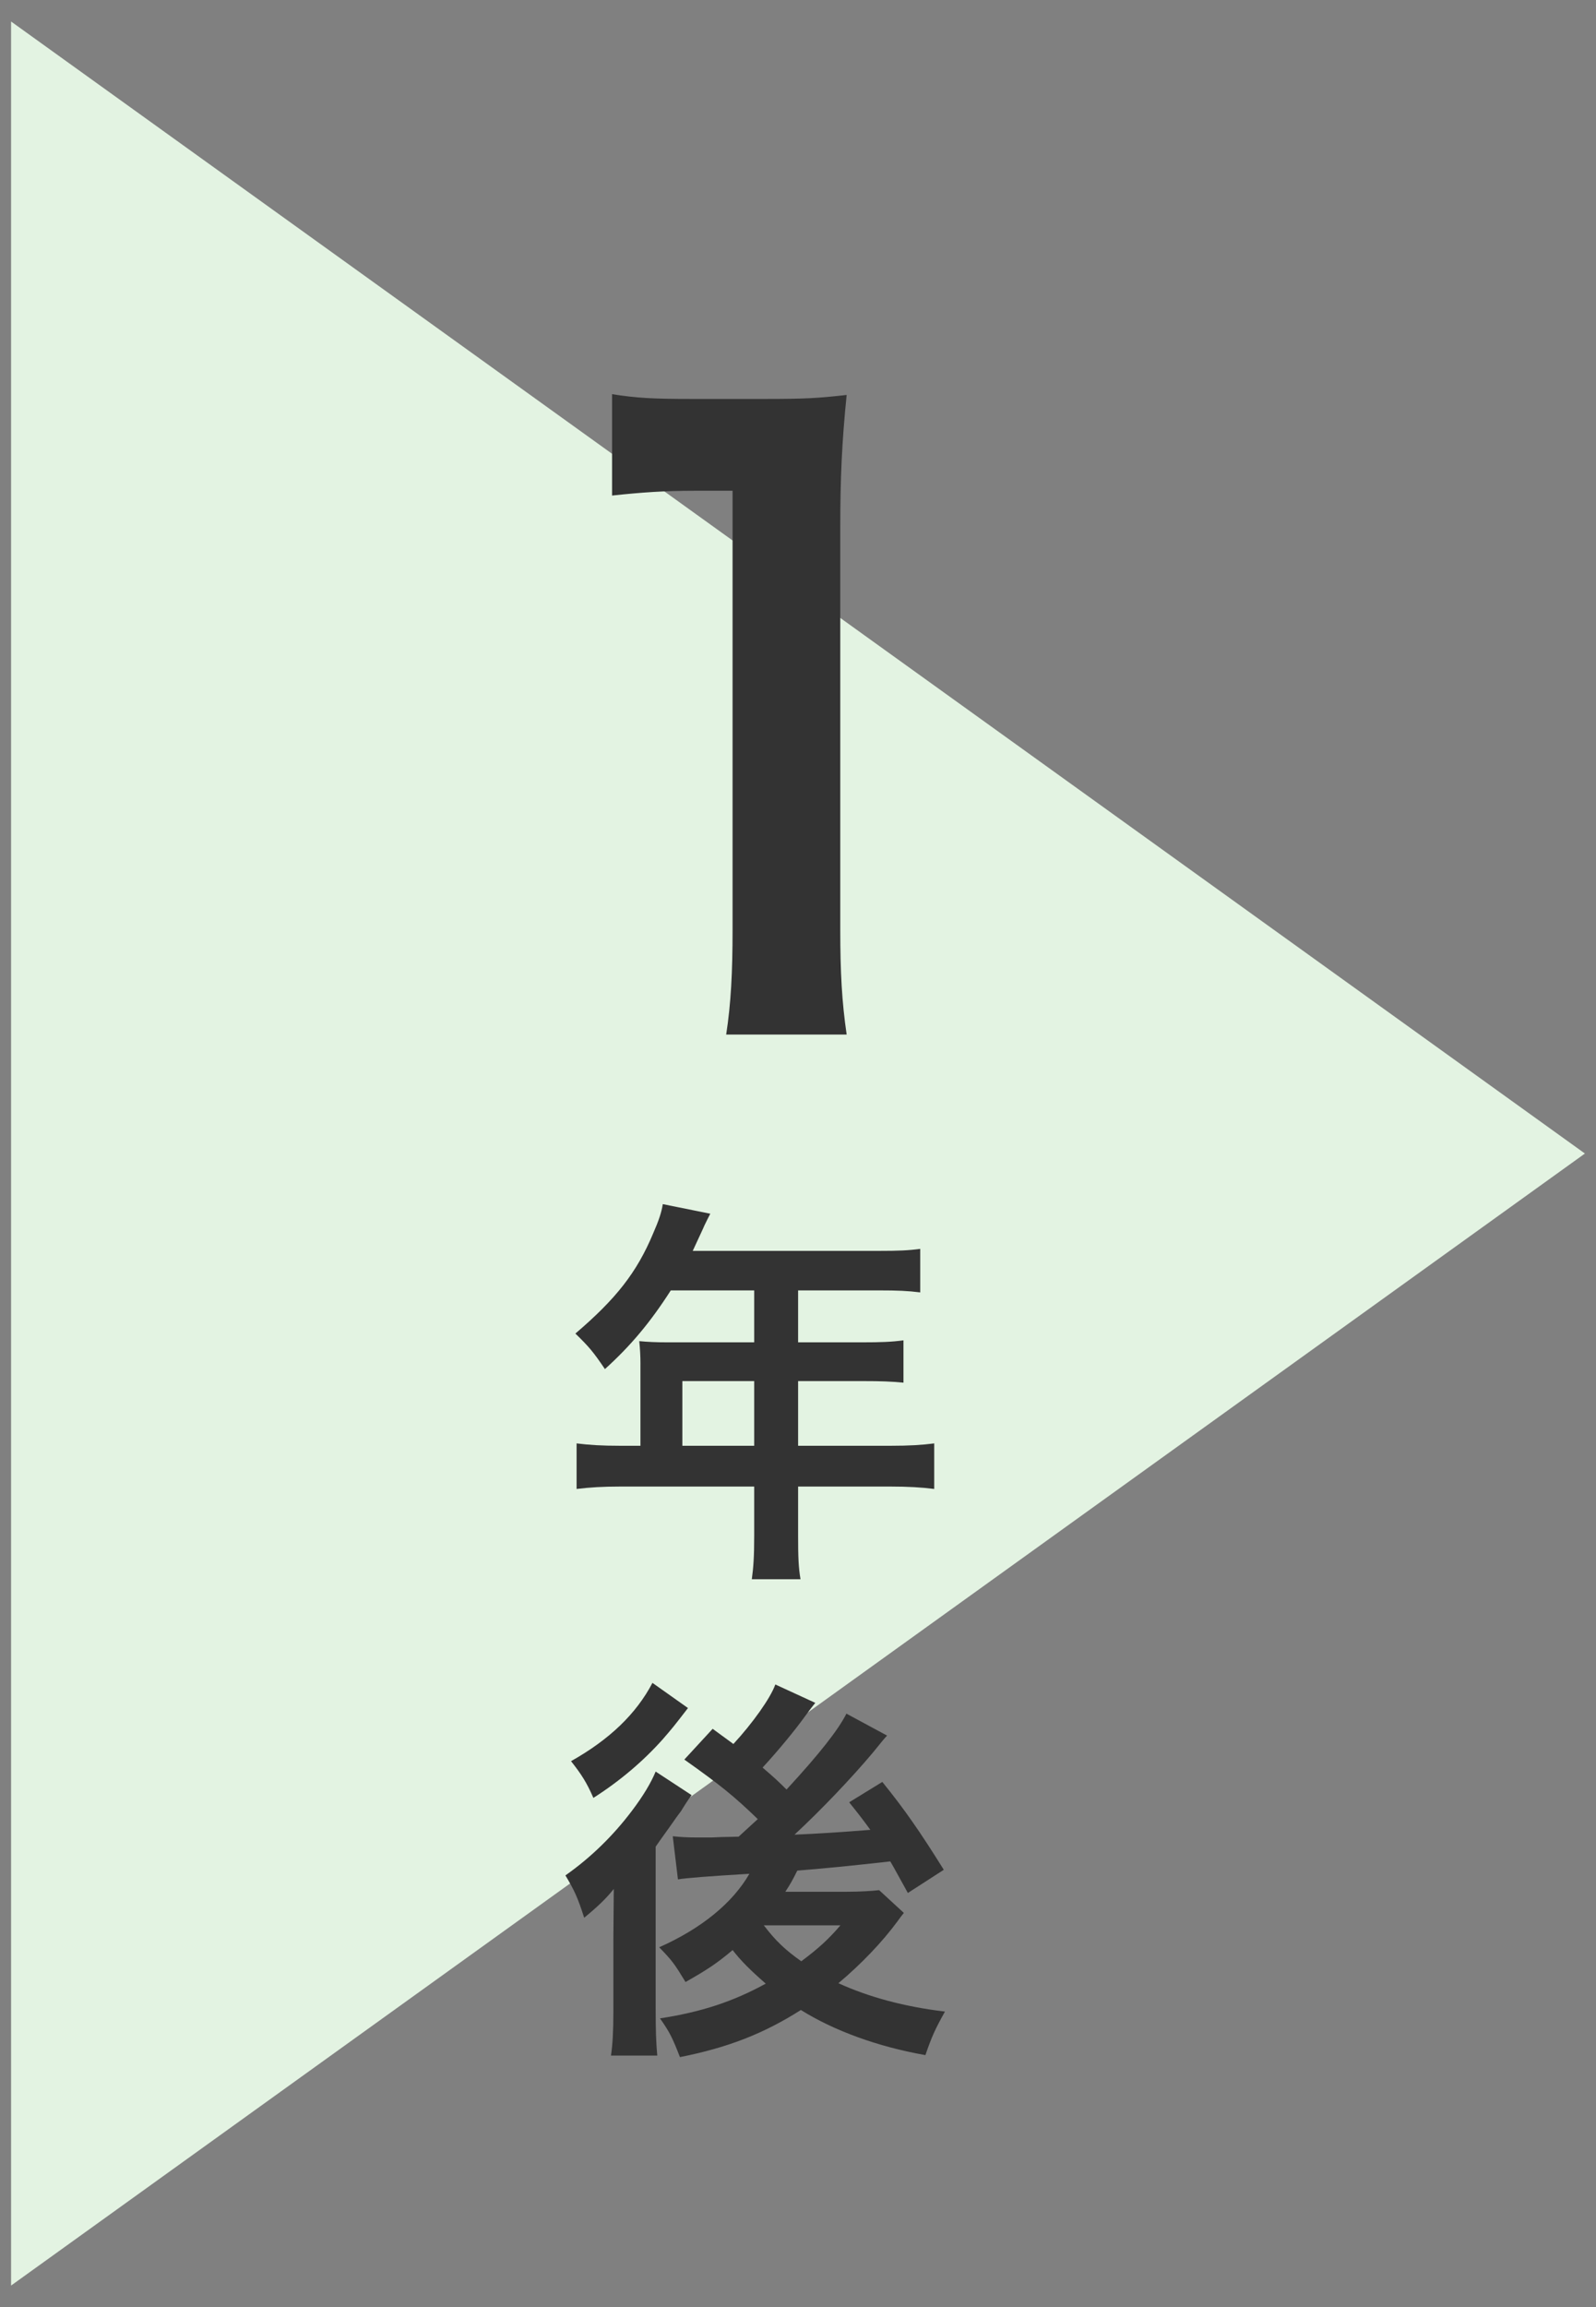
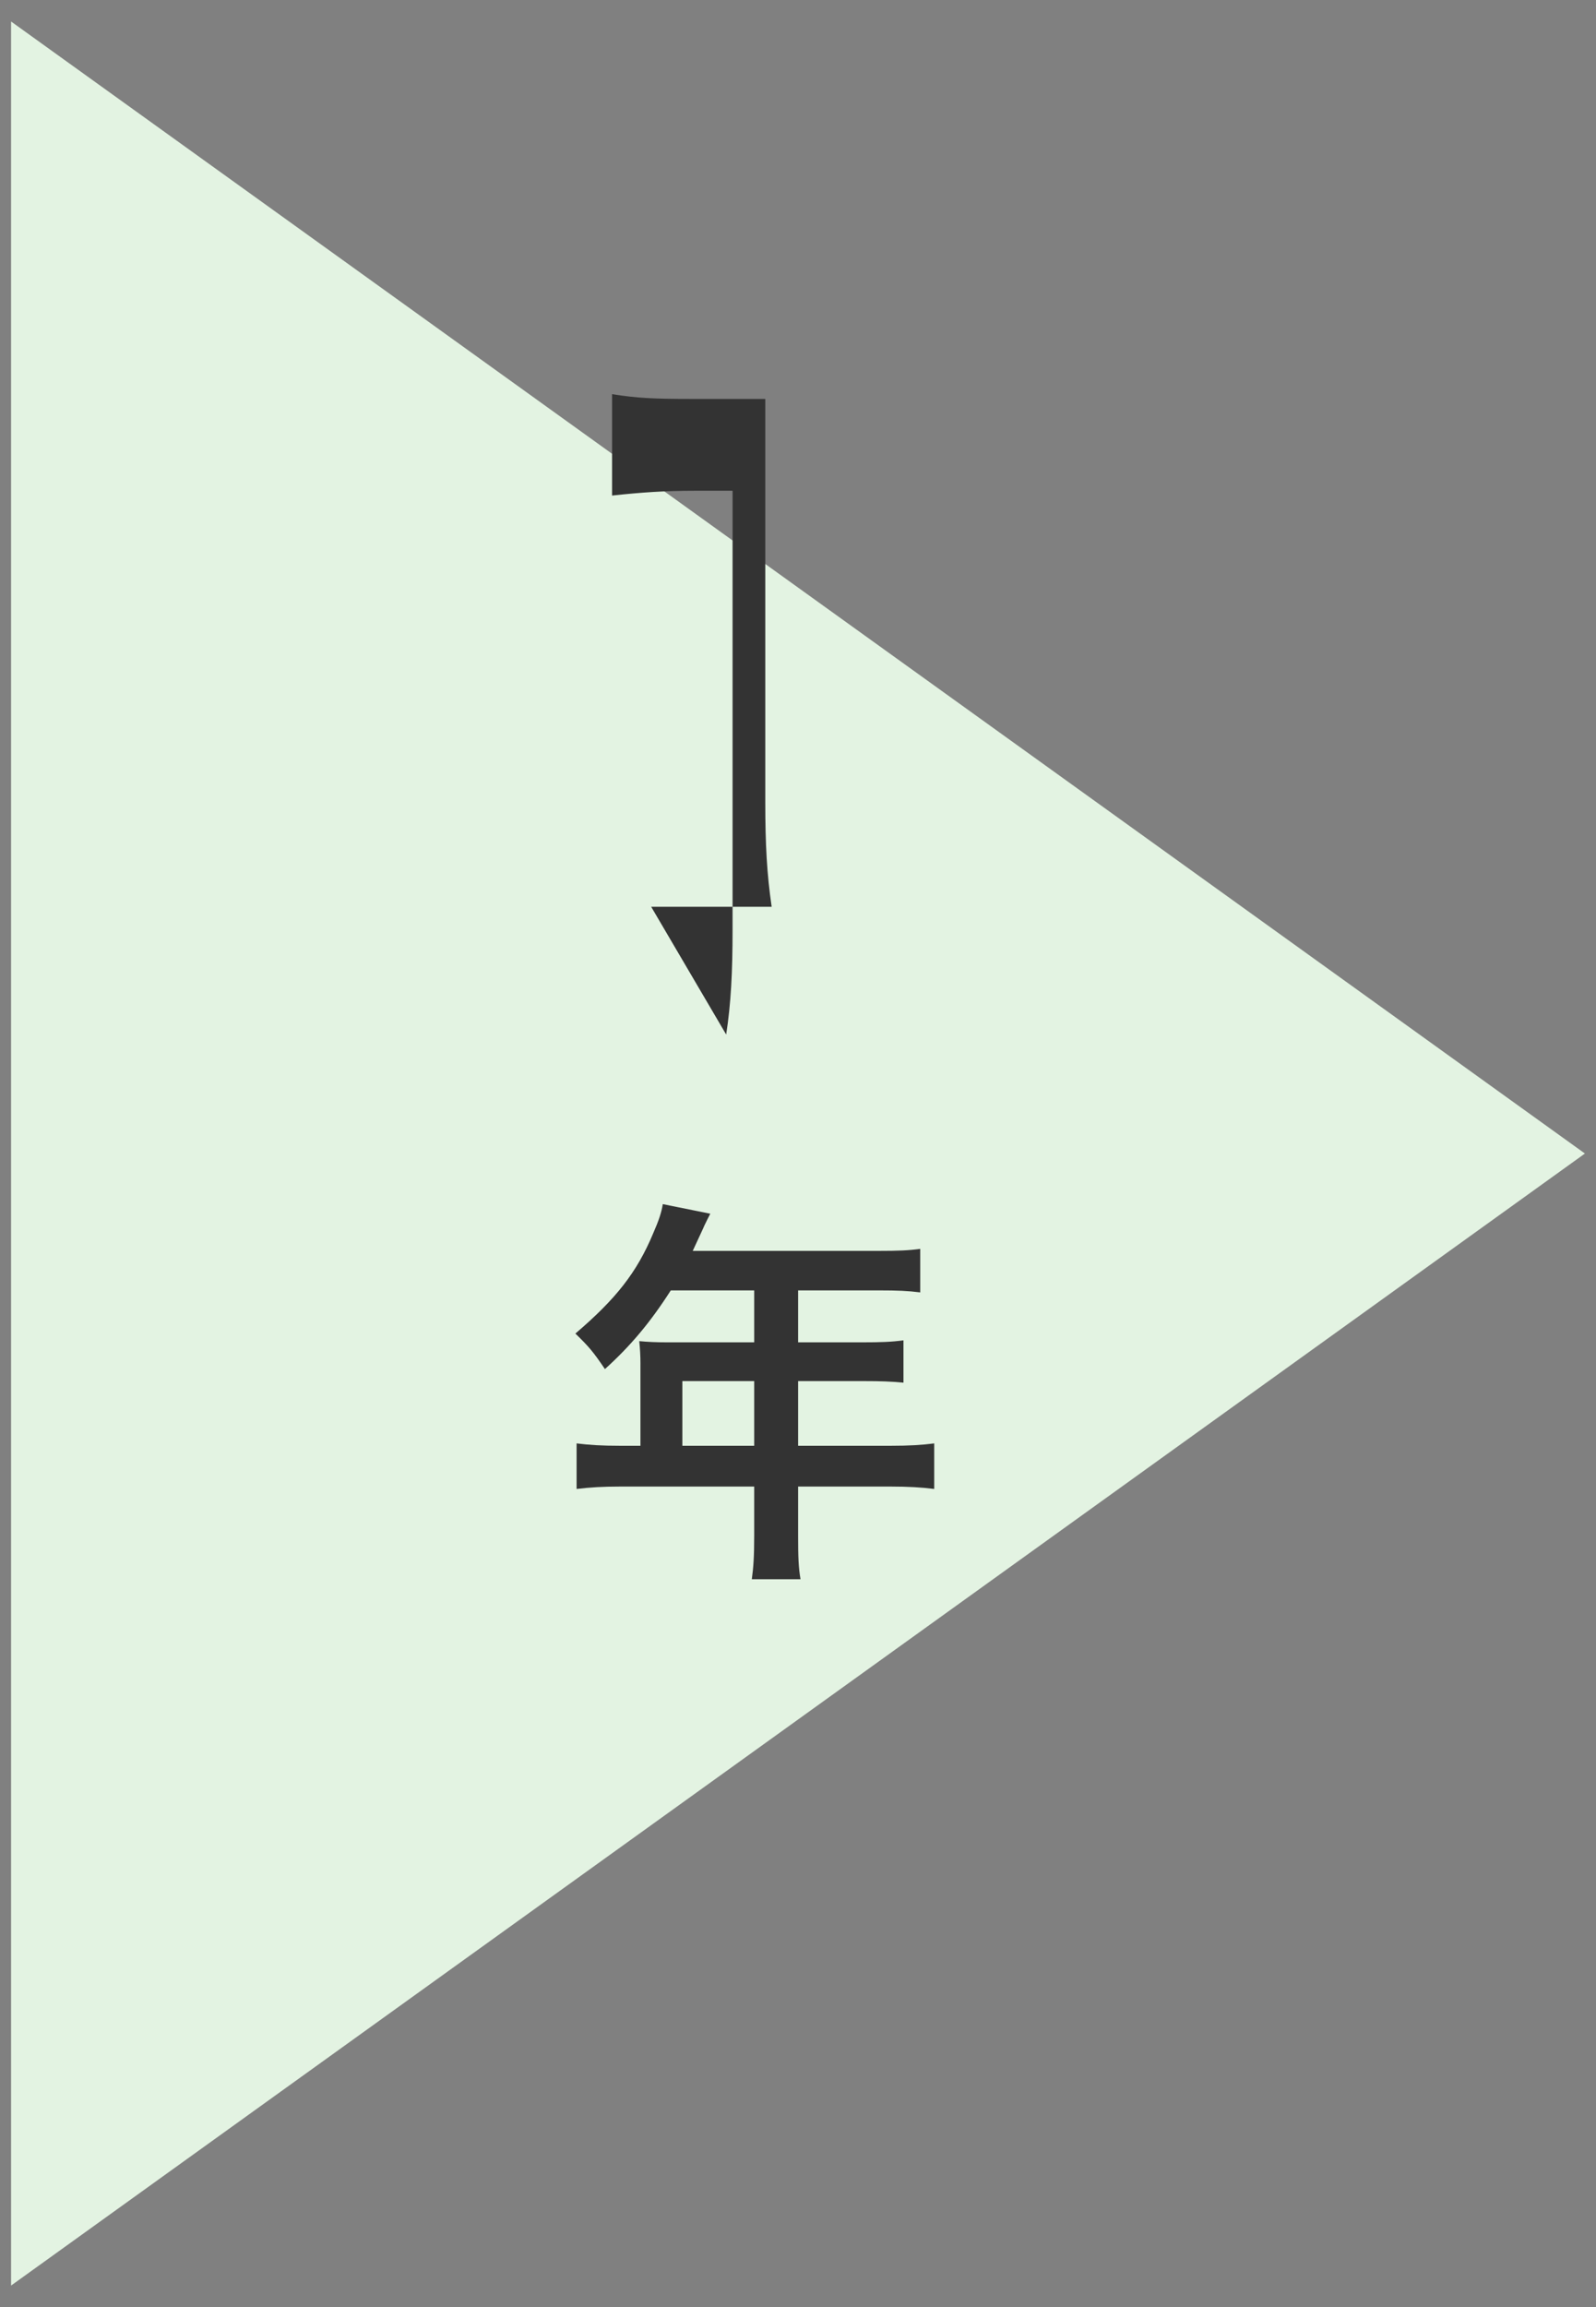
<svg xmlns="http://www.w3.org/2000/svg" id="a" width="72" height="104" viewBox="0 0 72 104">
  <rect x="0" y="0" width="72" height="104" fill="#808080" stroke="none" />
  <polygon points="71.5 52 .5 103.03 .5 .97 71.5 52 71.5 52" fill="#e3f3e2" stroke-width="0" />
-   <path d="M32.76,46.636c.216-1.403.288-2.808.288-4.715v-19.798h-1.728c-1.332,0-2.376.072-3.708.216v-4.571c1.116.181,1.908.216,3.6.216h3.312c1.836,0,2.375-.035,3.671-.18-.216,2.124-.288,3.779-.288,5.939v18.178c0,1.907.072,3.239.288,4.715h-5.435Z" fill="#333" stroke-width="0" />
+   <path d="M32.76,46.636c.216-1.403.288-2.808.288-4.715v-19.798h-1.728c-1.332,0-2.376.072-3.708.216v-4.571c1.116.181,1.908.216,3.6.216h3.312v18.178c0,1.907.072,3.239.288,4.715h-5.435Z" fill="#333" stroke-width="0" />
  <path d="M28.893,61.501c0-.396-.018-.666-.054-1.044.378.036.774.054,1.26.054h3.925v-2.341h-3.763c-.936,1.459-1.818,2.503-2.971,3.547-.522-.773-.72-1.008-1.333-1.602,1.836-1.566,2.773-2.755,3.511-4.52.252-.576.378-.954.432-1.314l2.143.432c-.108.217-.144.271-.27.54-.018.055-.198.433-.522,1.135h8.427c.846,0,1.296-.018,1.836-.09v1.962c-.558-.071-1.026-.09-1.836-.09h-3.673v2.341h2.899c.828,0,1.314-.018,1.854-.09v1.908c-.54-.054-1.026-.071-1.8-.071h-2.953v2.916h4.177c.829,0,1.405-.035,1.963-.107v2.053c-.558-.072-1.188-.108-1.963-.108h-4.177v2.251c0,.918.018,1.404.108,1.927h-2.197c.072-.522.108-1.009.108-1.963v-2.215h-6.05c-.792,0-1.368.036-1.962.108v-2.053c.576.072,1.152.107,1.962.107h.918v-3.673ZM34.024,65.174v-2.916h-3.241v2.916h3.241Z" fill="#333" stroke-width="0" />
-   <path d="M27.687,85.153c-.342.433-.72.792-1.333,1.297-.306-.955-.45-1.243-.846-1.909,1.152-.81,2.161-1.801,2.989-2.898.522-.685.882-1.297,1.081-1.783l1.621,1.062c-.162.217-.324.469-.486.738-.036.036-.108.145-.216.288-.324.469-.774,1.081-.918,1.297v7.292c0,1.008.018,1.53.072,2.125h-2.088c.072-.486.108-1.081.108-1.981v-3.312l.018-2.215ZM31.036,76.997c-.667.864-.684.882-1.134,1.404-.882.99-1.945,1.891-3.133,2.646-.306-.702-.54-1.062-1.008-1.656,1.729-.972,2.935-2.124,3.673-3.529l1.603,1.135ZM36.779,76.763q-.162.198-.468.612c-.45.63-1.242,1.585-1.909,2.305.504.433.685.595,1.081.99,1.495-1.62,2.341-2.7,2.701-3.421l1.836.99c-.126.126-.252.288-.648.774-.937,1.116-2.323,2.574-3.529,3.691q1.405-.055,3.421-.217c-.288-.396-.45-.611-.955-1.242l1.495-.918c1.008,1.242,1.729,2.286,2.773,3.961l-1.621,1.045c-.432-.774-.54-.991-.792-1.423q-2.557.288-4.195.414c-.216.433-.306.594-.54.954h2.773c.594,0,1.134-.036,1.458-.072l1.116,1.026c-.126.162-.162.198-.288.379-.702.954-1.639,1.926-2.665,2.79,1.386.631,2.989,1.062,4.807,1.278-.432.774-.594,1.117-.882,1.963-2.143-.378-4.123-1.099-5.618-2.034-1.674,1.062-3.277,1.692-5.456,2.124-.342-.882-.468-1.134-.9-1.746,1.872-.288,3.295-.757,4.771-1.566-.702-.612-1.134-1.045-1.494-1.513-.702.594-1.17.9-2.125,1.44-.504-.828-.594-.954-1.188-1.566,1.908-.847,3.313-1.999,4.069-3.313q-2.719.162-3.223.253l-.234-1.945c.342.036.666.055,1.098.055h.648q.271-.019,1.225-.036l.864-.792c-1.044-1.009-1.657-1.513-3.313-2.684l1.278-1.386c.468.342.594.432.936.684.864-.936,1.675-2.07,1.891-2.683l1.801.828ZM34.457,86.792c.54.702.954,1.099,1.692,1.62.792-.594,1.225-.99,1.765-1.62h-3.457Z" fill="#333" stroke-width="0" />
</svg>